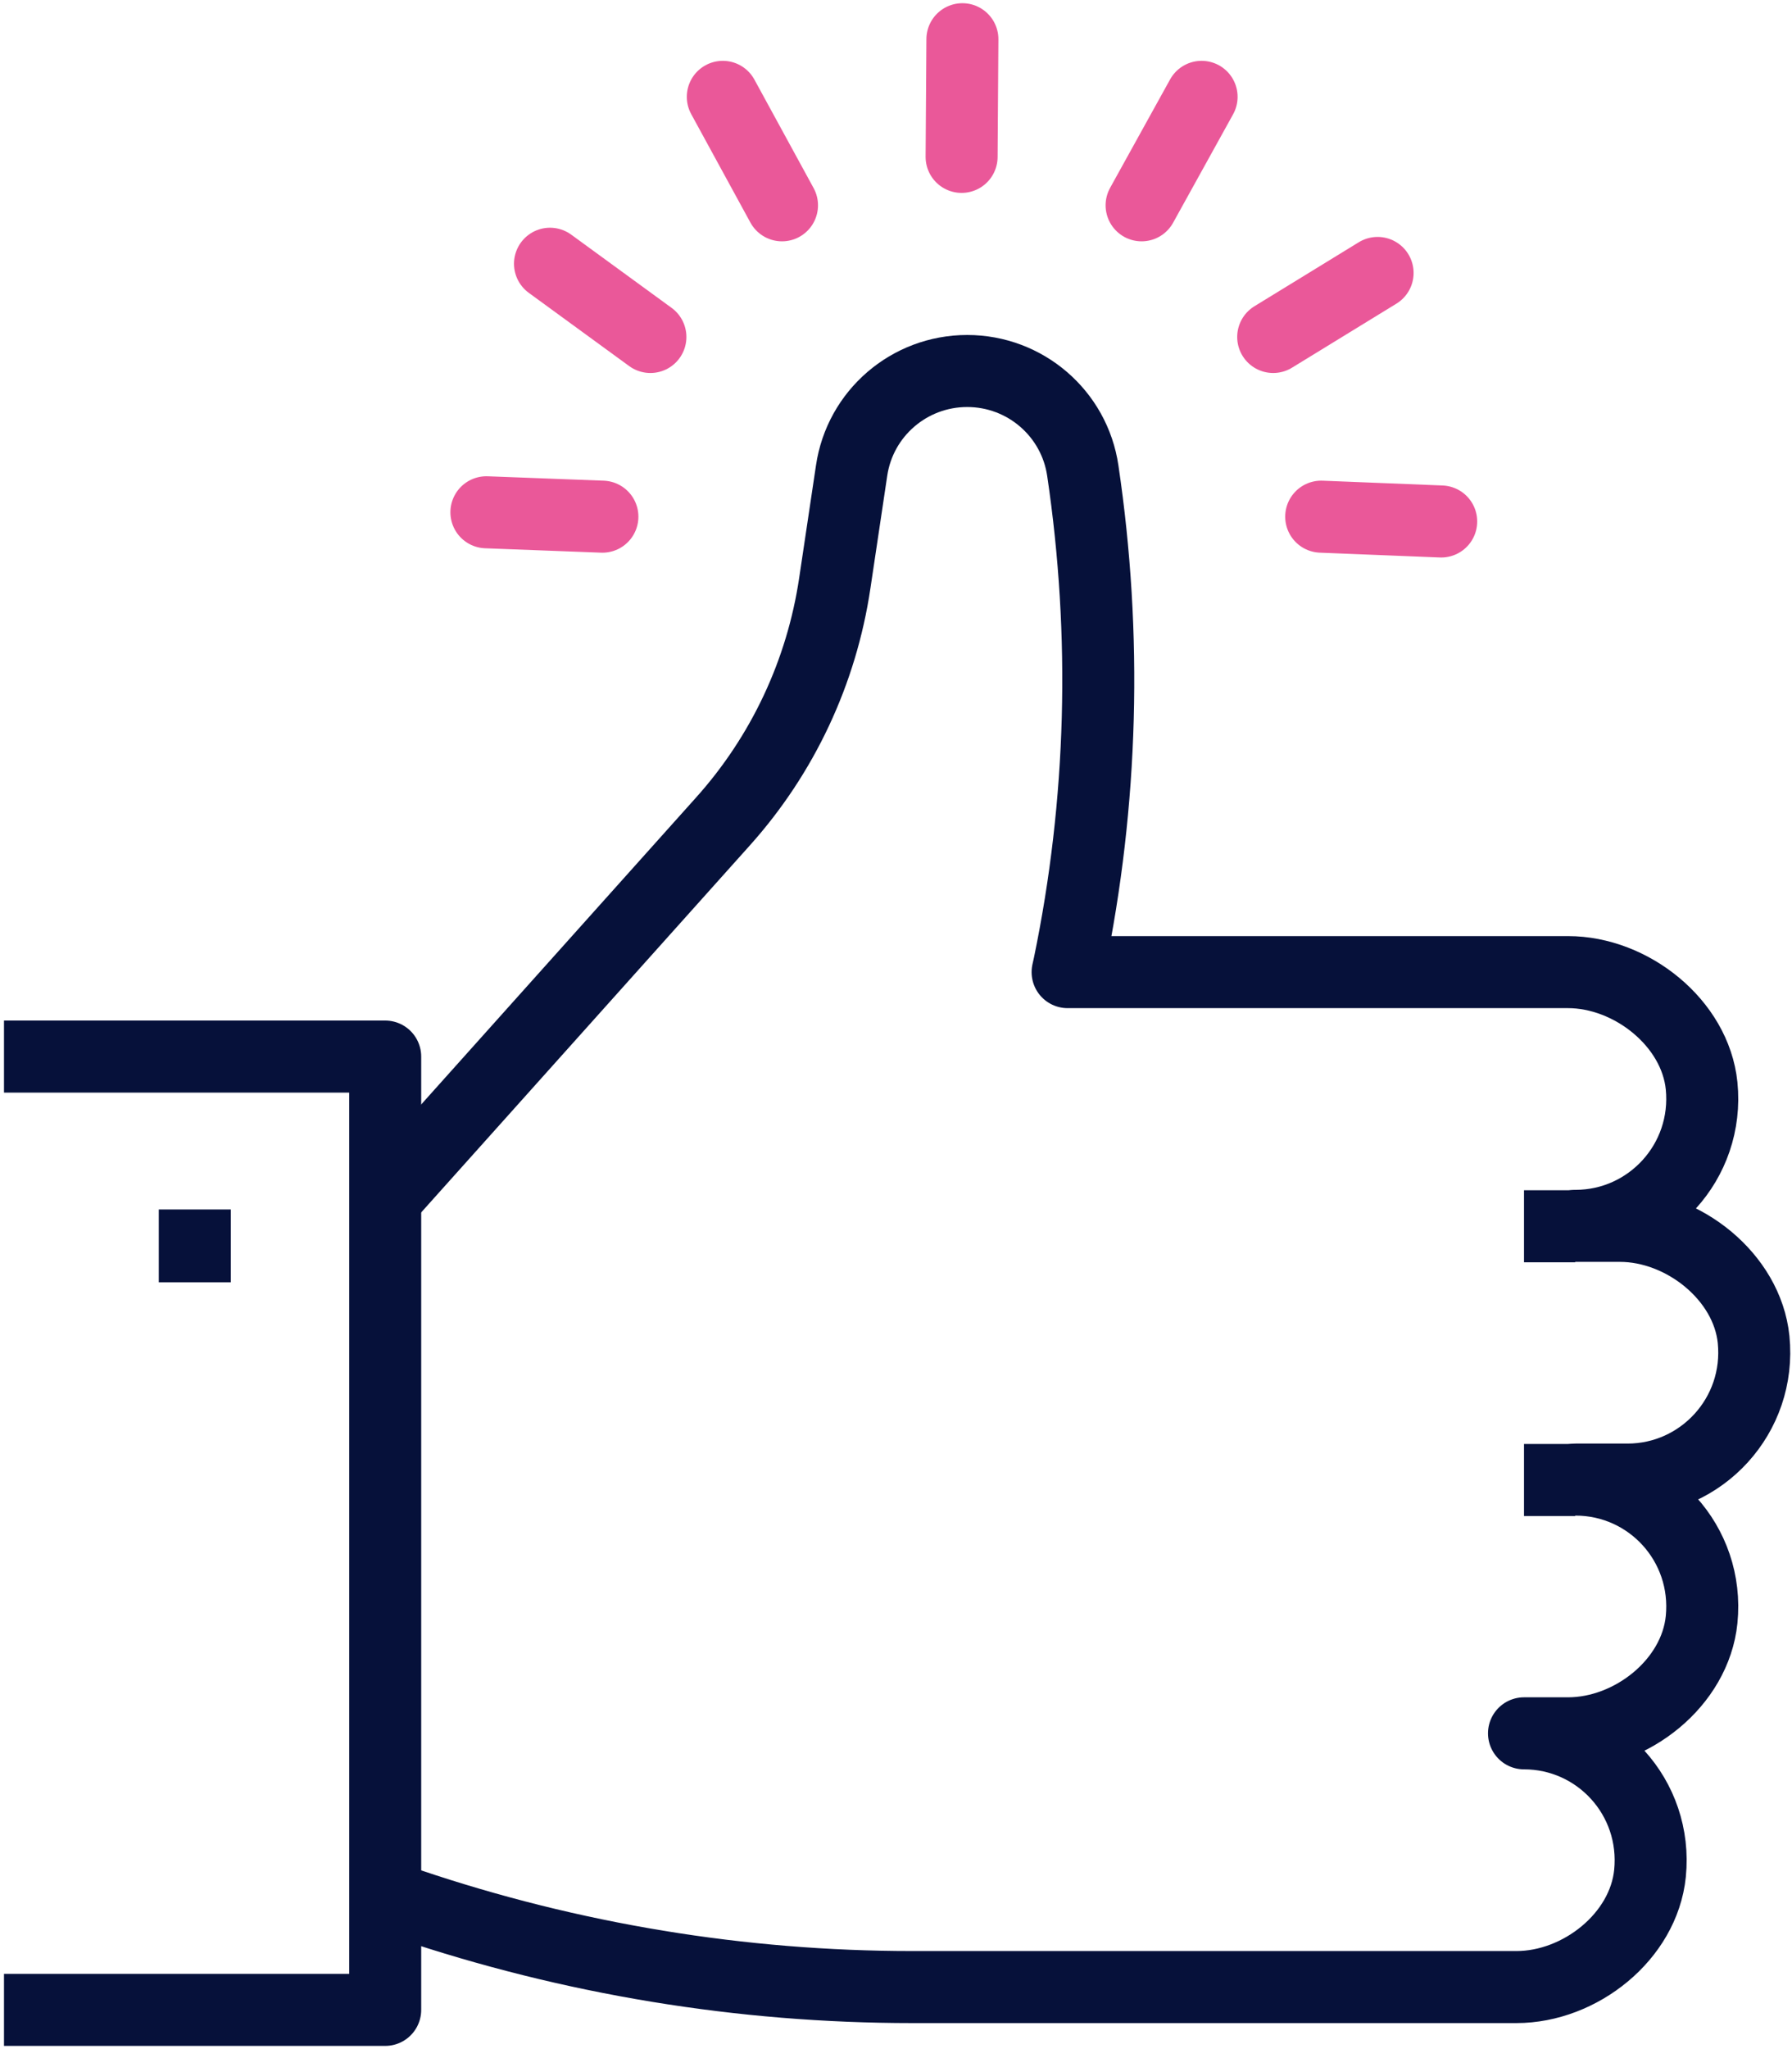
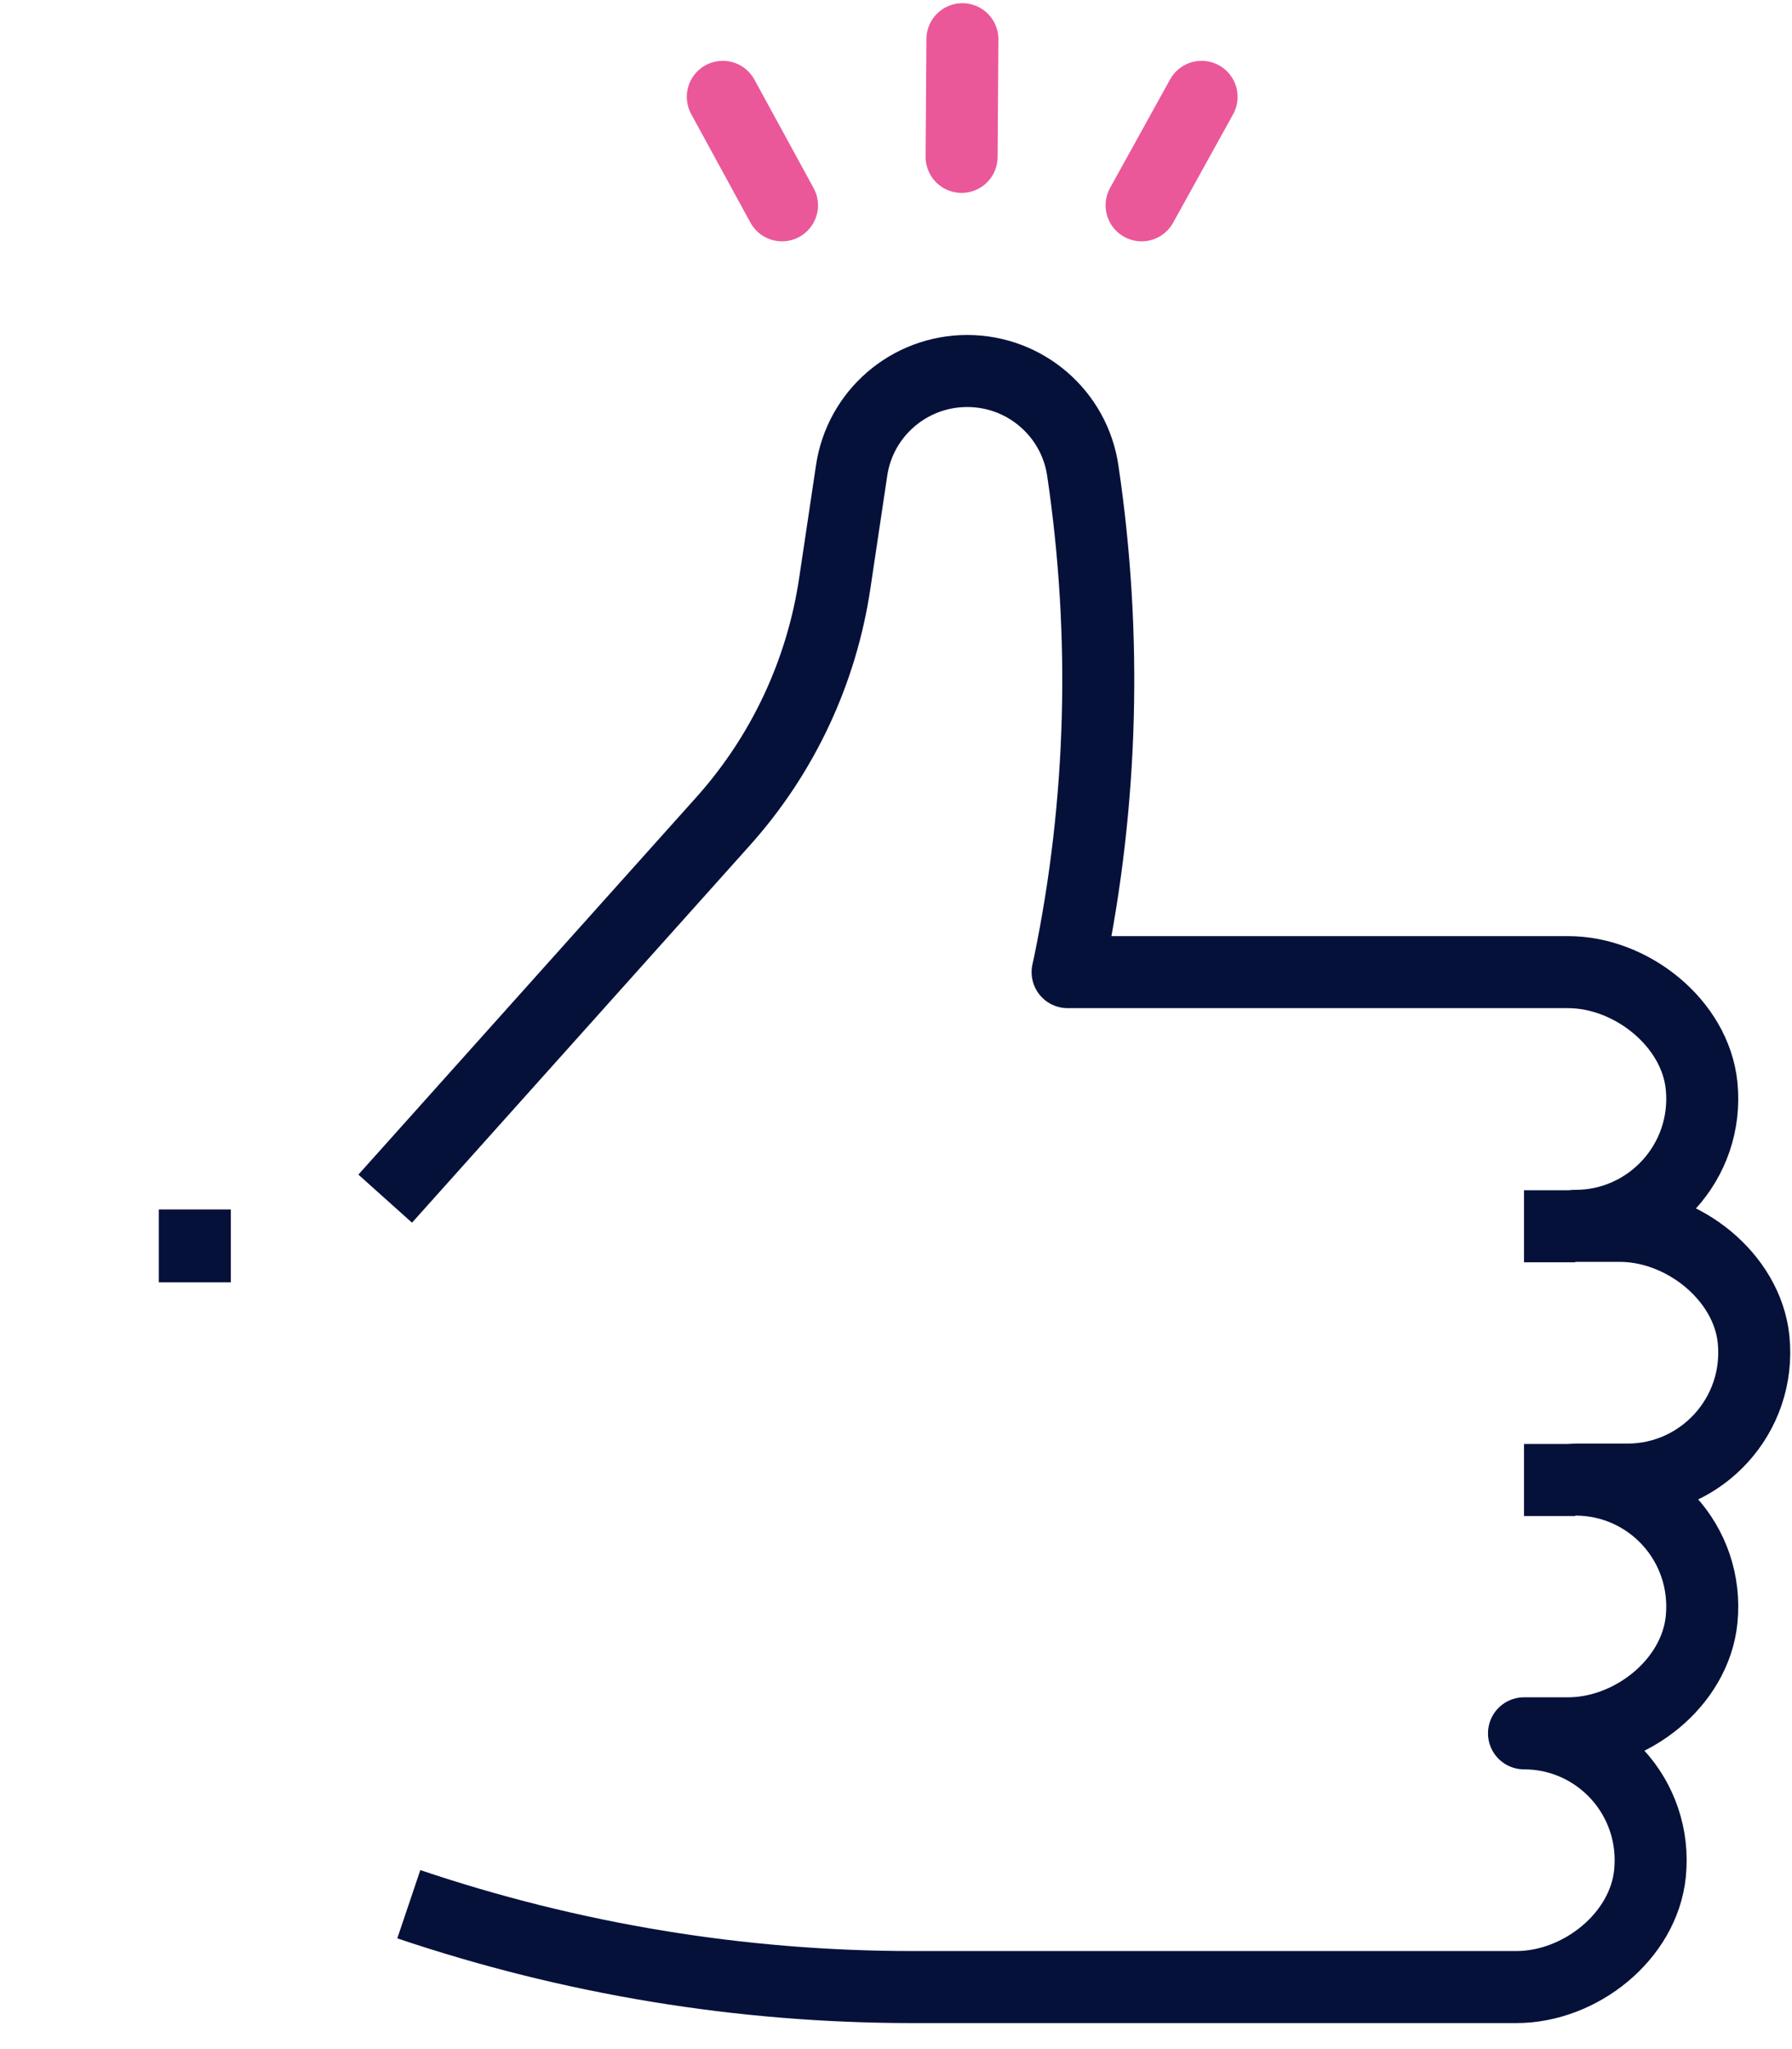
<svg xmlns="http://www.w3.org/2000/svg" version="1.1" id="Calque_1" x="0px" y="0px" viewBox="0 0 448 512" style="enable-background:new 0 0 448 512;" xml:space="preserve">
  <style type="text/css">
	.st0{fill:none;stroke:#06113A;stroke-width:18;stroke-linejoin:round;stroke-miterlimit:10;}
	.st1{fill:none;stroke:#EA5899;stroke-width:18;stroke-linecap:round;stroke-linejoin:round;stroke-miterlimit:10;}
</style>
  <g>
    <g>
      <path class="st0" d="M96.3,299.5l84.4-94.2c15-16.7,24.7-37.4,28-59.6l4.2-28.1c2.1-14.3,14.4-24.9,28.9-24.9l0,0    c14.5,0,26.8,10.6,28.9,24.9l0,0c6.1,41.1,5,82.9-3.4,123.5l-0.4,1.8H392c15.8,0,31.8,12.7,33.4,28.4c1.9,19-13,35-31.5,35H405    c15.8,0,31.8,12.7,33.4,28.4c1.9,19-13,35-31.5,35h-13c18.6,0,33.4,16,31.5,35c-1.6,15.8-17.5,28.4-33.4,28.4h-11    c18.6,0,33.4,16,31.5,35c-1.6,15.8-17.5,28.4-33.4,28.4h-151c-42.8,0-85.3-7-125.9-20.7l0,0" />
-       <polyline class="st0" points="1,264 96.3,264 96.3,502.2 1,502.2   " />
      <line class="st0" x1="48.7" y1="302.2" x2="48.7" y2="320.4" />
    </g>
    <line class="st0" x1="393.8" y1="369.8" x2="381" y2="369.8" />
    <line class="st0" x1="393.8" y1="306.4" x2="381" y2="306.4" />
  </g>
  <line class="st1" x1="240.6" y1="9.8" x2="240.4" y2="39.2" />
  <line class="st1" x1="180.7" y1="24.2" x2="195.5" y2="51.3" />
-   <line class="st1" x1="137.5" y1="65.9" x2="162.6" y2="84.2" />
-   <line class="st1" x1="121.6" y1="128" x2="150.6" y2="129.1" />
  <line class="st1" x1="300.4" y1="24.2" x2="285.4" y2="51.3" />
-   <line class="st1" x1="344.4" y1="68.2" x2="318.3" y2="84.2" />
-   <line class="st1" x1="360.3" y1="130.3" x2="330.3" y2="129.1" />
</svg>